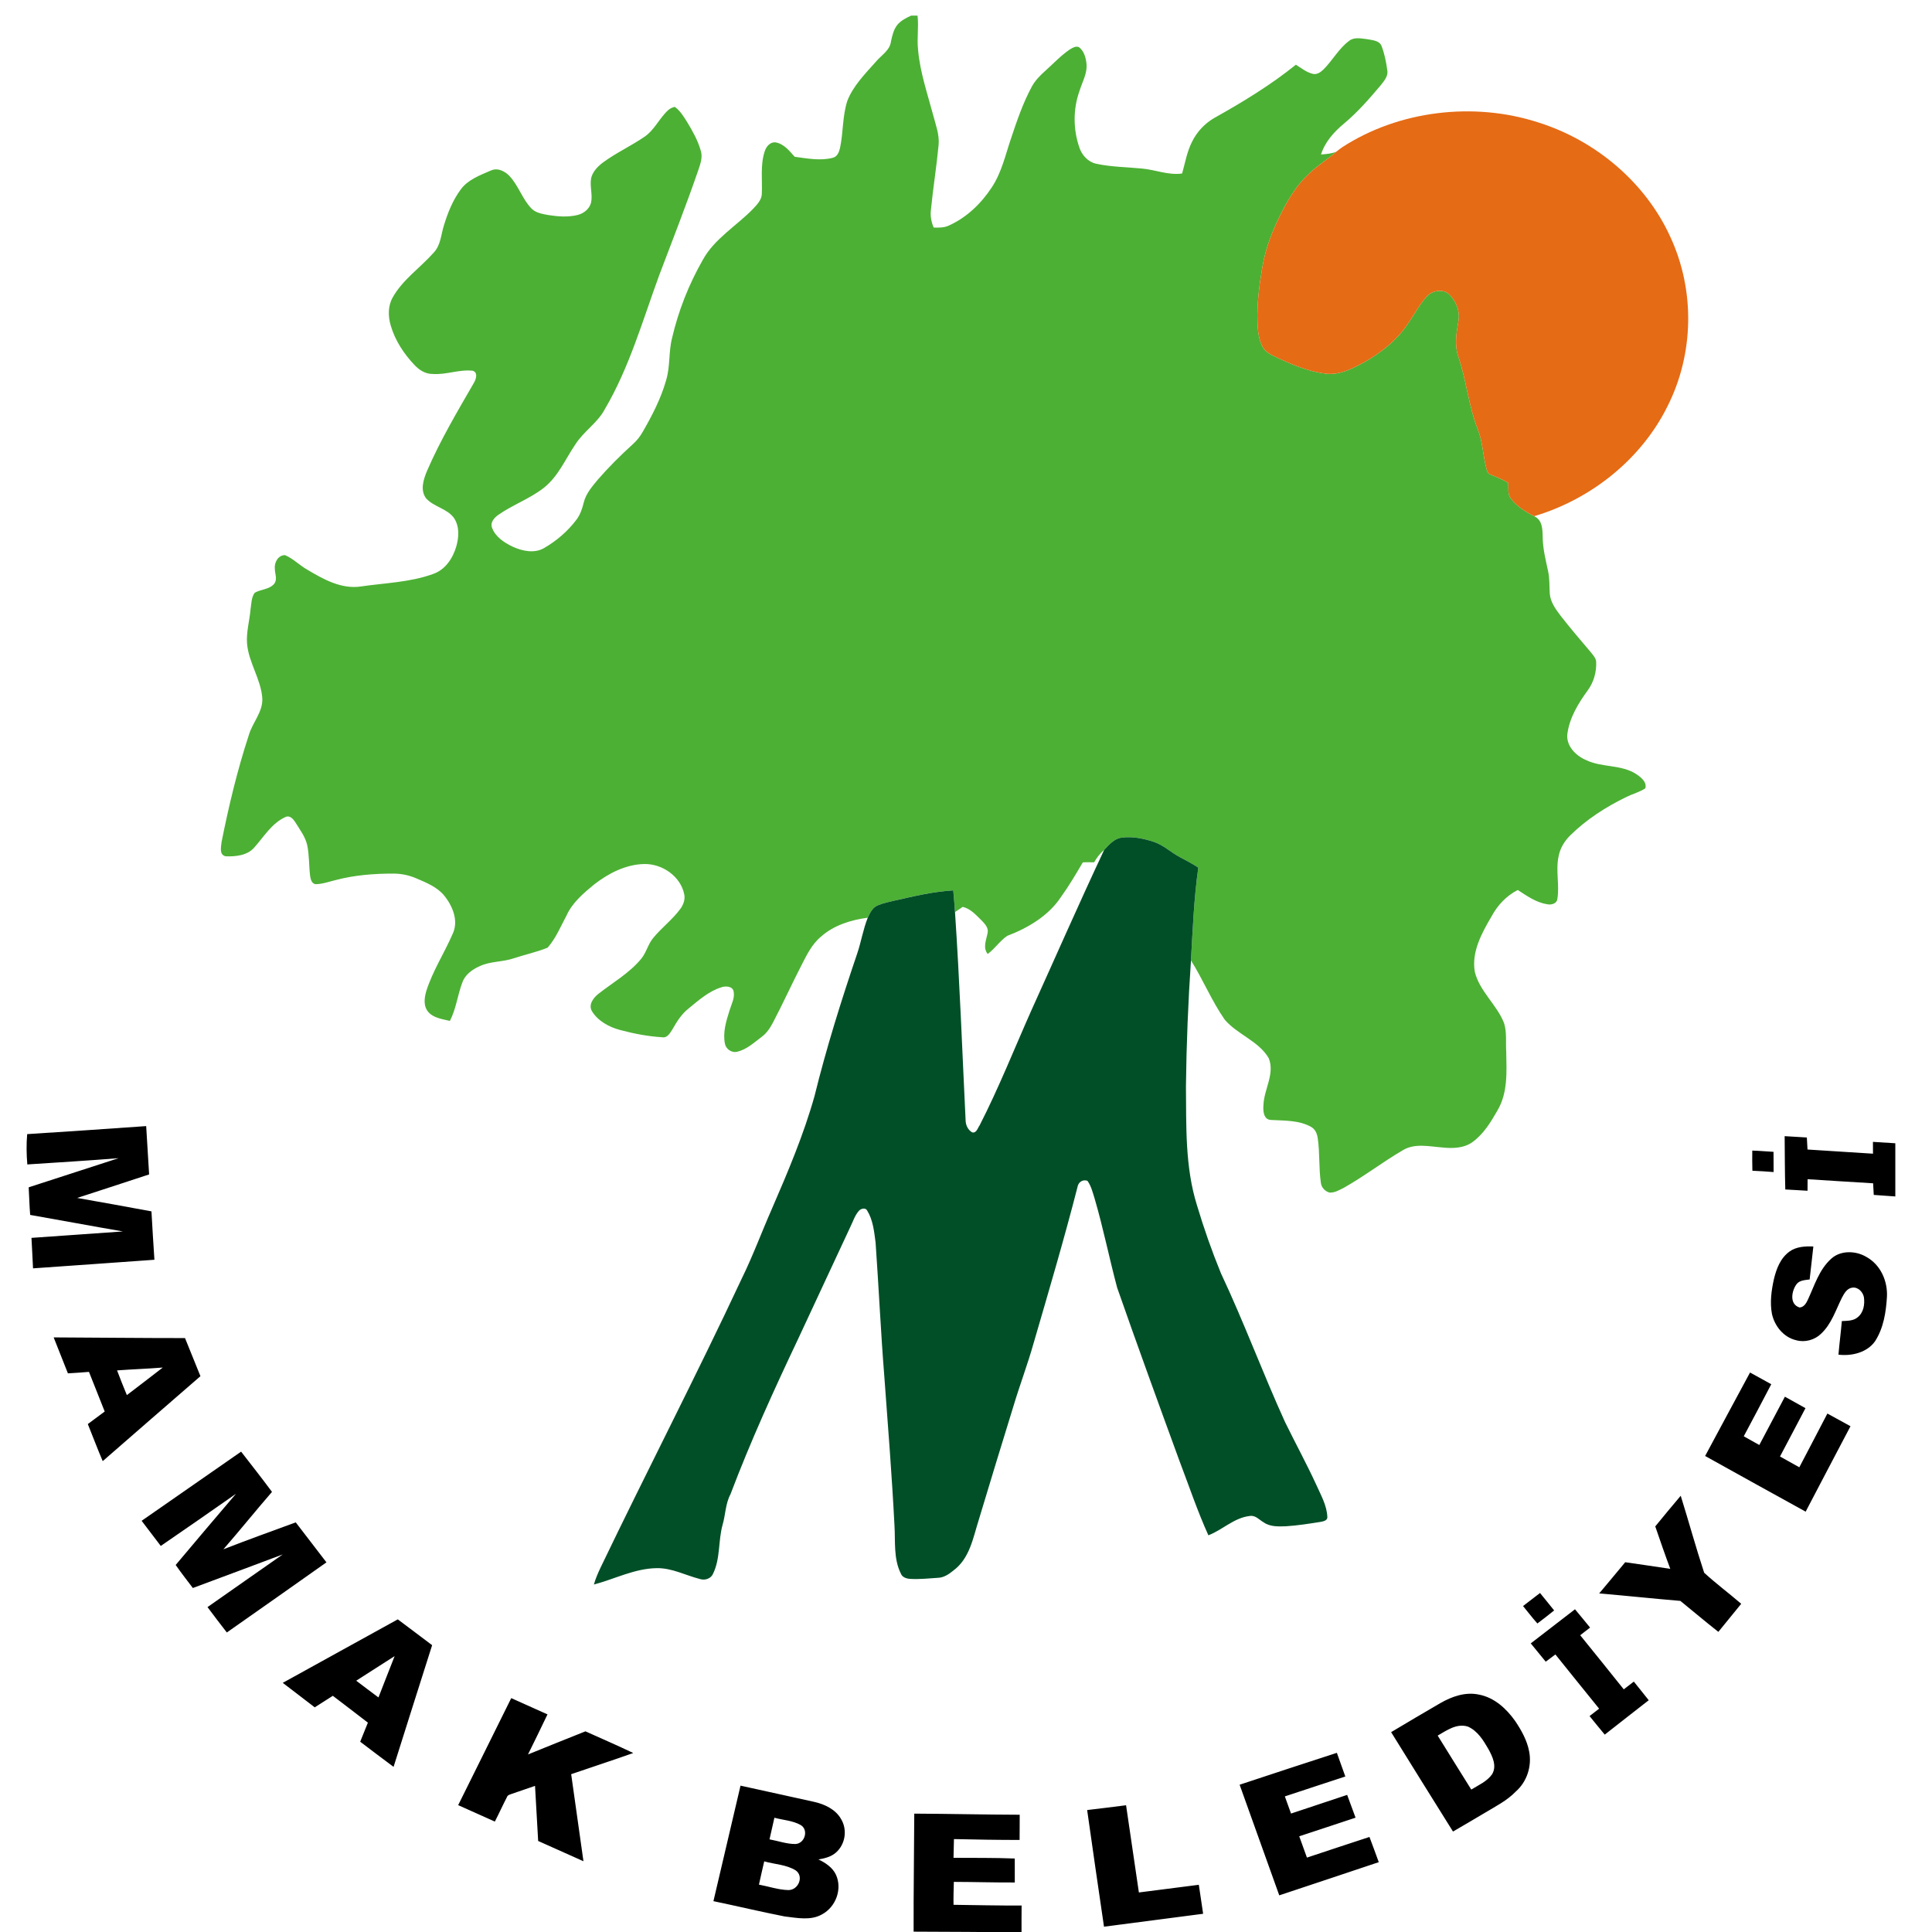
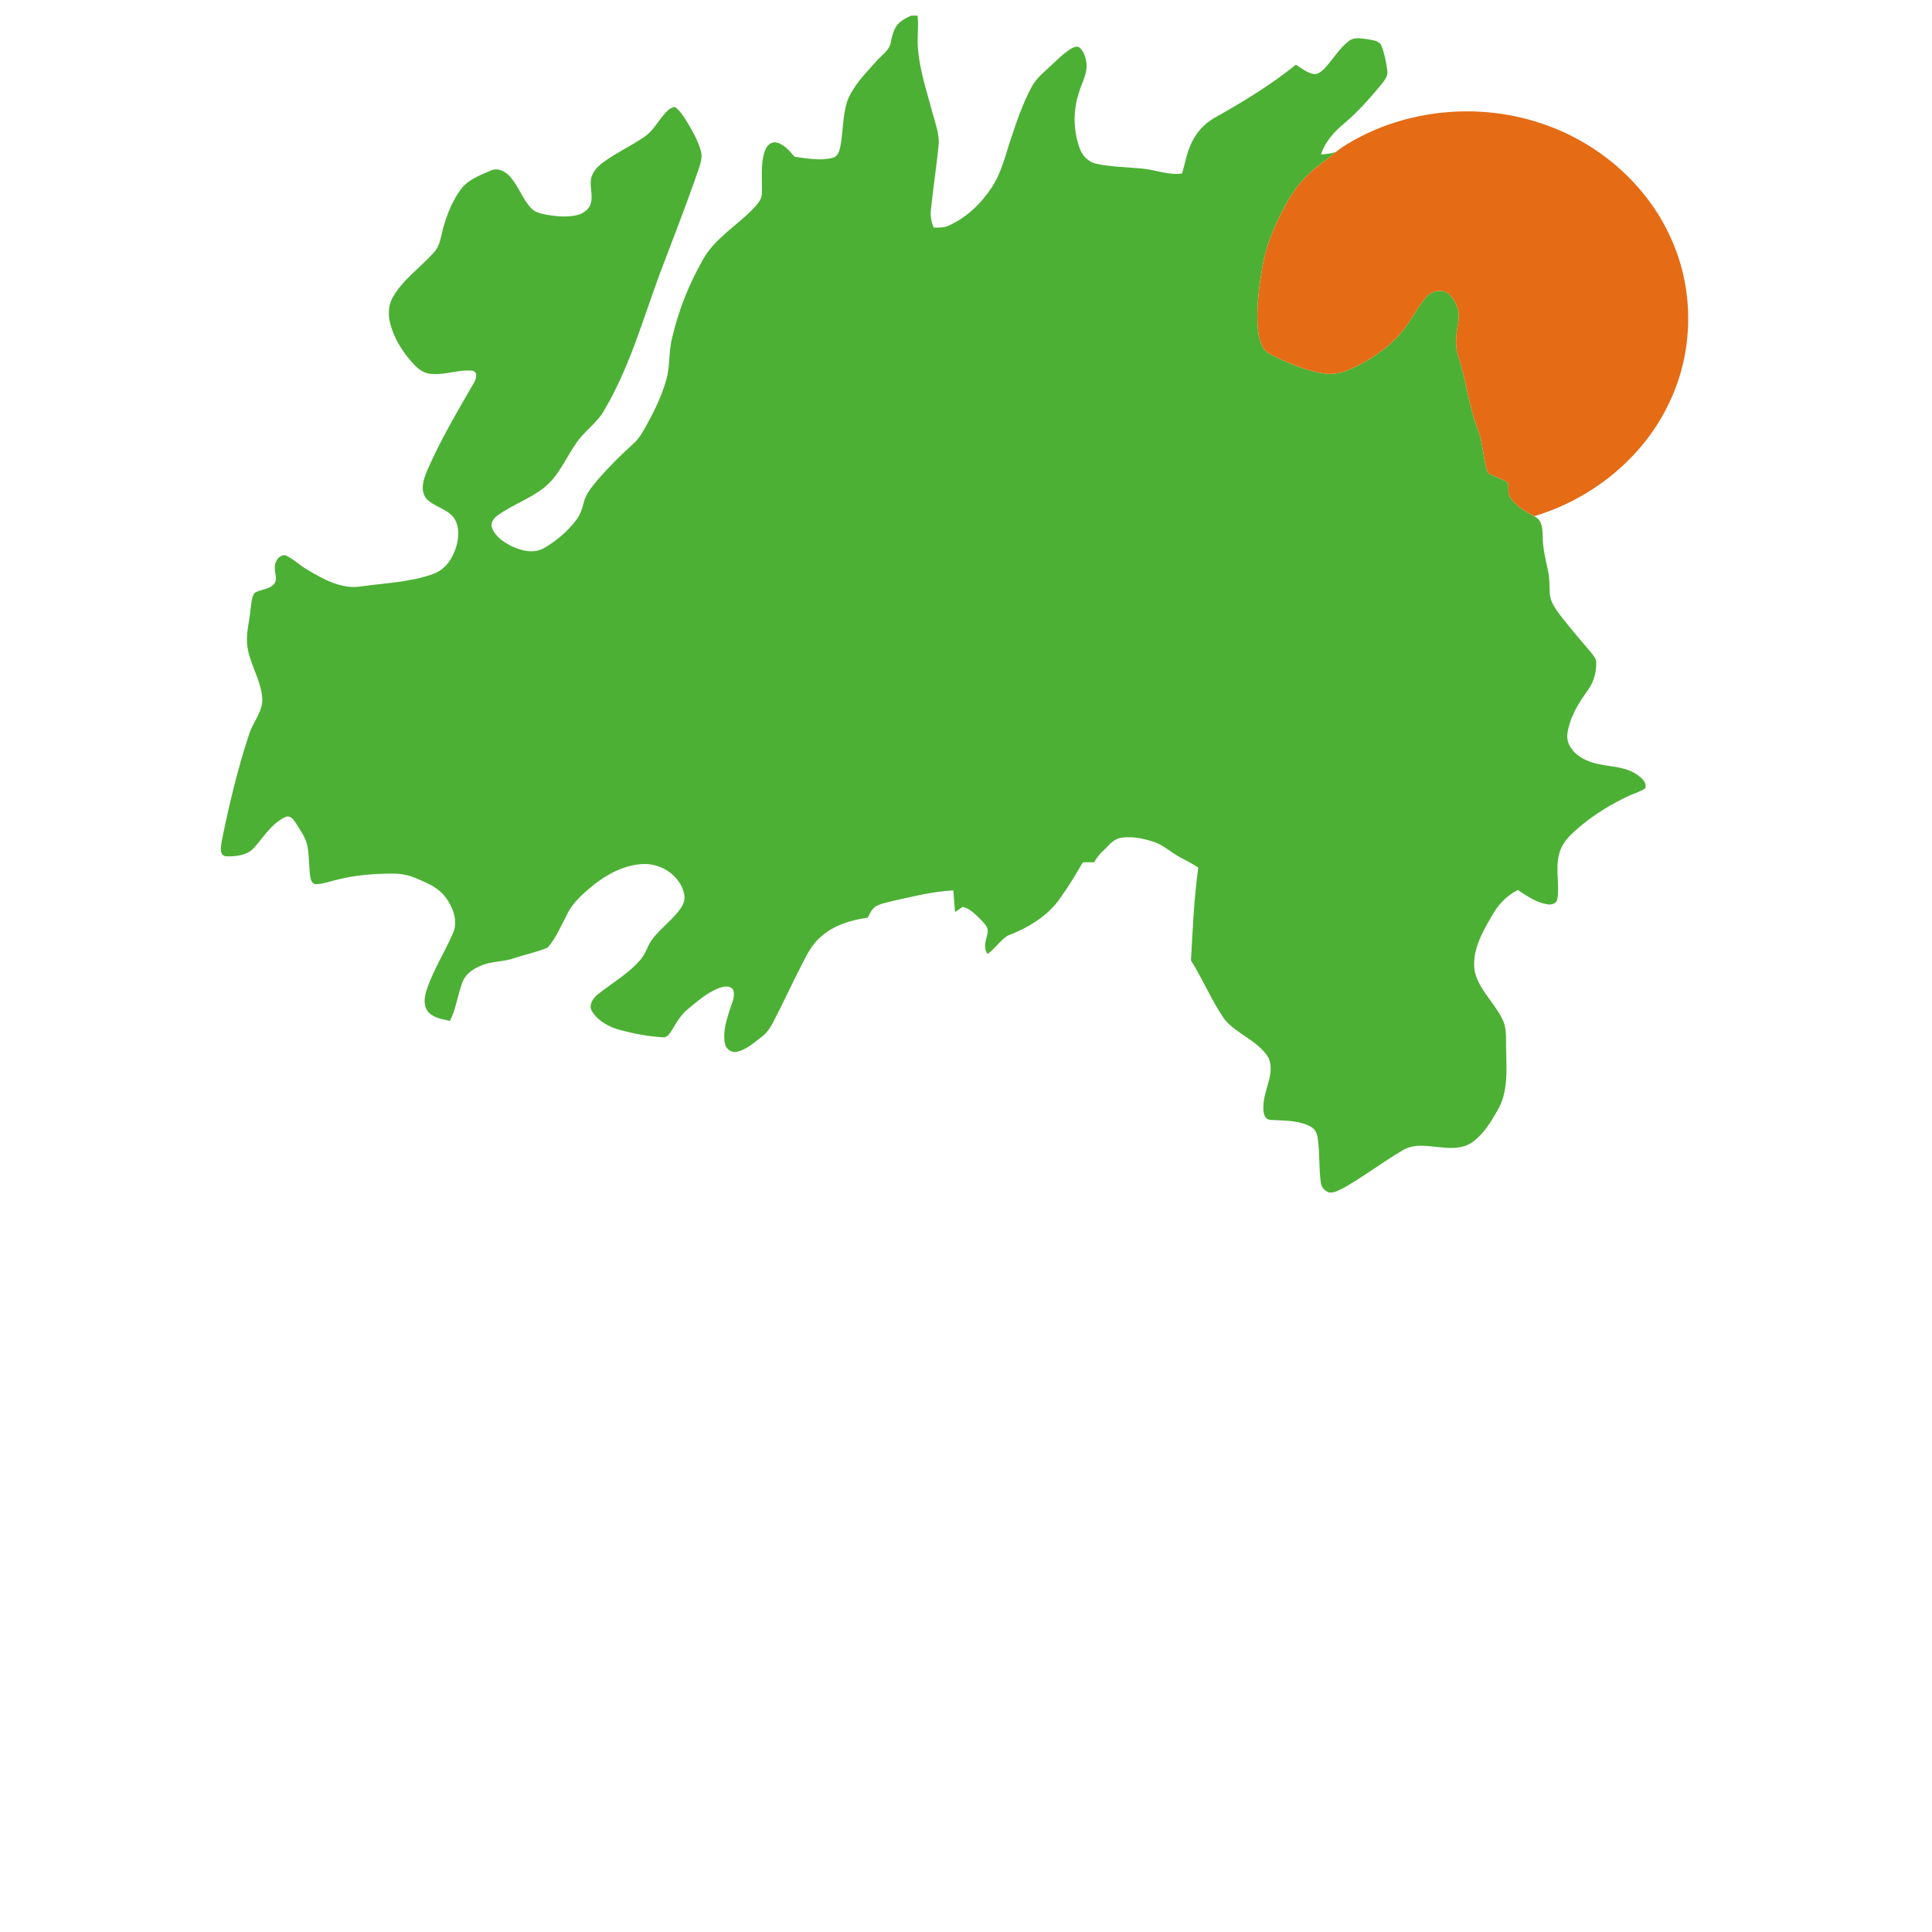
<svg xmlns="http://www.w3.org/2000/svg" version="1.1" id="Layer_1" x="0px" y="0px" width="800px" height="800px" viewBox="0 0 800 800" enable-background="new 0 0 800 800" xml:space="preserve">
  <g>
    <path fill="#4CB034" d="M377.292,6.461h2.636c0.561,4.7-0.306,9.429,0.224,14.129c0.798,9.253,3.867,18.125,6.256,27.082   c1.046,4.031,2.636,8.076,2.255,12.297c-0.844,8.943-2.285,17.836-3.174,26.778c-0.335,2.55,0.097,5.116,1.135,7.483   c2.15,0.043,4.405,0.106,6.369-0.881c7.428-3.361,13.372-9.196,17.671-15.749c4.07-6.138,5.622-13.312,7.929-20.12   c2.427-7.286,4.905-14.615,8.571-21.45c1.358-2.586,3.449-4.723,5.651-6.688c3.331-2.953,6.354-6.258,10.072-8.801   c1.104-0.662,2.546-1.635,3.897-1.008c2.105,1.607,2.8,4.271,3.091,6.695c0.478,4.101-1.785,7.808-2.949,11.627   c-2.628,7.477-2.554,15.715,0,23.198c1.03,3.122,3.518,5.977,7.004,6.751c6.211,1.346,12.625,1.367,18.941,1.987   c5.577,0.5,10.93,2.854,16.612,2.051c1.261-4.418,2.008-9.02,4.128-13.178c1.979-4.003,5.166-7.491,9.168-9.809   c11.796-6.582,23.384-13.65,33.821-22.064c2.255,1.396,4.368,3.171,7.048,3.792c1.665,0.408,3.174-0.691,4.278-1.734   c3.822-3.728,6.286-8.597,10.631-11.867c2.084-1.74,5.018-1.057,7.504-0.769c2.136,0.41,5.085,0.536,5.995,2.792   c1.247,3.234,1.927,6.659,2.382,10.069c0.501,2.558-1.471,4.602-2.941,6.498c-4.606,5.454-9.34,10.874-14.88,15.517   c-4.219,3.474-7.996,7.709-9.602,12.861c2.143-0.162,4.354-0.296,6.339-1.149c-3.592,3.25-7.876,5.729-11.318,9.133   c-4.913,4.481-8.332,10.161-11.296,15.912c-3.696,7.237-6.728,14.862-8.041,22.832c-1.262,7.476-2.248,15.031-1.994,22.613   c0.105,3.566,0.448,7.259,2.188,10.493c1.419,2.459,4.368,3.488,6.861,4.728c6.078,2.797,12.424,5.384,19.181,6.208   c5.831,0.725,11.177-2.178,16.06-4.785c6.816-3.904,13.14-8.836,17.5-15.214c2.859-3.933,5.003-8.337,8.303-11.98   c2.292-2.573,6.958-3.291,9.519-0.677c2.733,2.911,4.323,6.962,3.6,10.86c-0.837,4.869-1.732,9.971-0.03,14.777   c3.367,9.978,4.249,20.577,8.168,30.407c1.919,5.102,2.038,10.585,3.412,15.806c0.313,0.91,0.508,2.157,1.612,2.531   c2.546,1.078,5.174,2.008,7.474,3.544c0.142,2.192-0.403,4.735,1.195,6.588c2.433,3.144,5.942,5.3,9.496,7.174   c3.405,1.494,3.473,5.32,3.547,8.372c0.014,4.87,1.209,9.626,2.239,14.369c0.694,3.093,0.486,6.258,0.702,9.386   c0.283,3.432,2.419,6.356,4.472,9.077c4.002,5.108,8.205,10.083,12.438,15.023c0.971,1.262,2.262,2.523,2.3,4.187   c0.148,4.08-0.971,8.244-3.442,11.62c-3.965,5.426-7.592,11.416-8.48,18.055c-0.627,4.876,3.367,9.055,7.816,10.923   c6.518,3.128,14.559,1.747,20.696,5.771c1.985,1.318,4.487,3.298,3.762,5.884c-2.328,1.572-5.158,2.256-7.667,3.502   c-8.608,4.151-16.701,9.379-23.413,15.976c-2.412,2.375-4.211,5.356-4.816,8.618c-1.313,5.877,0.448,11.902-0.544,17.794   c-0.217,1.838-2.457,2.473-4.122,2.135c-4.637-0.712-8.48-3.474-12.26-5.919c-4.748,2.424-8.384,6.348-10.811,10.858   c-4.106,6.991-8.406,14.792-6.973,23.043c1.94,7.992,9.093,13.587,12.087,21.148c1.255,3.897,0.657,8.048,0.926,12.064   c0.143,8.124,0.718,16.863-3.65,24.205c-2.695,4.716-5.607,9.557-10.132,12.925c-3.509,2.67-8.286,2.84-12.565,2.382   c-5.487-0.408-11.586-1.89-16.537,1.169c-8.377,4.892-16.022,10.832-24.496,15.589c-1.807,0.881-3.695,2.05-5.809,1.909   c-1.889-0.522-3.33-2.128-3.554-3.967c-0.933-6.167-0.396-12.445-1.321-18.61c-0.269-1.792-1.001-3.665-2.732-4.61   c-4.966-2.804-10.908-2.558-16.455-2.874c-3.36-0.016-3.479-3.925-3.278-6.243c0.225-6.49,4.815-12.917,2.173-19.359   c-4.113-7.075-13.006-9.801-18.21-15.939c-5.42-7.772-8.959-16.546-13.983-24.531c0.725-12.824,1.239-25.686,3.038-38.42   c-2.41-1.577-4.965-2.938-7.518-4.276c-3.778-1.96-6.831-5.061-10.96-6.406c-4.204-1.388-8.728-2.312-13.178-1.741   c-3.218,0.395-5.278,2.966-7.317,5.073c-1.717,1.459-3.083,3.222-4.158,5.152c-1.568-0.007-3.144-0.106-4.704,0.042   c-2.889,4.912-5.778,9.825-9.138,14.467c-5.063,7.597-13.454,12.643-22.115,15.926c-3.105,2.086-5.106,5.32-8.138,7.519   c-2.106-2.727-0.515-5.877-0.008-8.794c0.426-2.023-1.135-3.671-2.456-5.046c-2.313-2.227-4.51-4.876-7.869-5.666   c-1.045,0.733-2.12,1.438-3.18,2.156c-0.224-3.001-0.426-6.003-0.716-8.991c-8.22,0.458-16.224,2.424-24.213,4.199   c-2.389,0.571-4.823,1.044-7.07,2.009c-2.218,0.909-3.195,3.163-4.122,5.108c-7.025,0.931-14.126,3.157-19.367,7.844   c-3.882,3.221-5.988,7.758-8.197,12.05c-4.002,7.766-7.593,15.714-11.662,23.459c-1.18,2.276-2.644,4.504-4.809,6.073   c-3.083,2.298-6.047,5.111-9.959,6.069c-2.441,0.633-4.823-1.17-5.182-3.426c-0.888-4.602,0.53-9.258,1.927-13.643   c0.762-2.586,2.299-5.2,1.68-7.949c-0.418-2.079-3.233-2.282-4.965-1.684c-5.383,1.656-9.572,5.469-13.768,8.893   c-2.911,2.326-4.838,5.469-6.622,8.597c-0.956,1.438-2.016,3.587-4.189,3.229c-5.868-0.359-11.685-1.467-17.336-2.981   c-4.726-1.219-9.362-3.798-11.827-7.907c-1.463-2.685,0.672-5.474,2.8-7.146c5.973-4.657,12.76-8.547,17.59-14.375   c2.188-2.622,2.845-6.061,5.017-8.689c3.45-4.229,7.959-7.59,11.192-11.973c1.351-1.818,2.188-4.108,1.627-6.328   c-1.516-7.138-8.929-12.502-16.589-12.339c-7.706,0.196-14.768,3.903-20.606,8.413c-4.502,3.693-9.139,7.632-11.505,12.931   c-2.434,4.497-4.375,9.38-7.824,13.291c-4.45,1.833-9.265,2.833-13.857,4.355c-4.673,1.635-9.907,1.212-14.394,3.369   c-3.054,1.366-5.958,3.537-7.056,6.665c-1.993,5.237-2.553,10.909-5.166,15.947c-3.099-0.761-6.705-1.177-8.885-3.643   c-2.15-2.431-1.725-5.885-0.881-8.718c2.606-8.266,7.444-15.665,10.886-23.614c2.605-5.377,0.06-11.599-3.532-15.996   c-2.852-3.438-7.197-5.229-11.296-6.983c-3.009-1.325-6.302-2.044-9.624-2.05c-8.063-0.014-16.193,0.62-23.98,2.685   c-2.71,0.656-5.376,1.635-8.198,1.705c-1.784-0.169-2.143-2.114-2.367-3.459c-0.507-4.214-0.321-8.505-1.194-12.678   c-0.747-3.453-2.994-6.356-4.823-9.351c-0.881-1.367-2.277-3.228-4.233-2.311c-5.734,2.635-8.899,8.188-12.886,12.621   c-2.8,3.262-7.683,3.798-11.826,3.622c-2.837-0.593-1.859-4.024-1.687-5.982c2.979-14.919,6.532-29.767,11.296-44.276   c1.53-5.201,5.905-9.605,5.555-15.257c-0.575-7.877-5.674-14.728-6.316-22.599c-0.358-4.714,1.022-9.323,1.433-14.001   c0.403-2.354,0.269-4.976,1.754-7.019c2.568-1.459,6.1-1.339,8.063-3.707c1.448-1.825,0.247-4.2,0.262-6.25   c-0.299-2.417,1.313-5.659,4.233-5.609c3.442,1.472,6.018,4.249,9.265,6.06c6.593,3.911,14.059,8.146,22.189,6.907   c9.945-1.466,20.263-1.691,29.752-5.137c5.197-1.755,8.265-6.59,9.684-11.381c1.113-3.82,1.381-8.224-0.873-11.734   c-2.763-3.967-8.362-4.665-11.565-8.167c-2.628-3.411-1.143-7.9,0.343-11.458c5.473-12.635,12.551-24.573,19.464-36.538   c0.829-1.487,1.717-4.158-0.545-4.905c-5.555-0.648-10.938,1.727-16.5,1.332c-3.046,0.078-5.697-1.642-7.623-3.72   c-4.442-4.672-8.034-10.19-9.818-16.272c-1.135-3.805-1.239-8.075,0.769-11.642c4.083-7.364,11.416-12.31,16.97-18.568   c3.016-3.15,3.039-7.575,4.3-11.438c1.591-5.145,3.614-10.274,6.891-14.692c2.913-4.087,7.989-5.955,12.55-7.921   c2.838-1.297,5.921,0.374,7.788,2.403c3.696,4.031,5.204,9.429,9.019,13.375c1.814,1.812,4.555,2.234,7.025,2.685   c3.972,0.62,8.138,0.938,12.073-0.048c2.628-0.656,4.927-2.587,5.555-5.131c0.709-3.368-0.62-6.801,0.037-10.176   c0.657-2.664,2.703-4.778,4.913-6.44c5.398-3.968,11.594-6.822,17.134-10.606c4.241-2.889,6.175-7.738,9.9-11.099   c0.724-0.684,1.688-1.05,2.658-1.317c2.232,1.55,3.598,3.903,5.017,6.095c2.322,3.826,4.547,7.766,5.764,12.042   c0.896,2.805-0.216,5.638-1.098,8.294c-5.017,14.524-10.631,28.85-16.082,43.226c-6.883,18.717-12.319,38.124-22.555,55.551   c-2.979,5.652-8.817,9.204-12.2,14.581c-4.158,6.081-7.018,13.185-13.028,17.948c-5.719,4.489-12.819,7.005-18.785,11.156   c-1.754,1.211-3.524,3.163-2.688,5.369c1.314,3.7,4.943,6.131,8.481,7.836c4.009,1.853,9.146,2.967,13.163,0.543   c5.136-2.974,9.676-6.906,13.192-11.529c1.672-2.142,2.509-4.707,3.143-7.272c0.896-3.686,3.501-6.673,5.92-9.583   c4.472-5.137,9.34-9.972,14.417-14.58c1.688-1.494,3.061-3.284,4.144-5.208c3.897-6.765,7.503-13.755,9.616-21.219   c1.755-5.729,0.993-11.789,2.486-17.561c2.606-11.232,6.906-22.142,12.685-32.268c4.771-8.787,13.984-14.1,20.875-21.211   c1.59-1.719,3.419-3.565,3.583-5.961c0.292-5.926-0.694-12.029,1.195-17.8c0.59-1.896,2.172-3.988,4.54-3.735   c3.501,0.648,5.719,3.545,7.884,5.961c5.174,0.684,10.564,1.754,15.717,0.437c1.97-0.451,2.672-2.452,3.06-4.108   c1.382-6.455,0.964-13.206,3.039-19.548c2.419-6.124,7.243-11.036,11.64-15.961c2.277-2.798,6.085-4.891,6.436-8.725   c0.538-2.325,1.053-4.77,2.613-6.715C373.037,8.526,375.179,7.42,377.292,6.461L377.292,6.461z" />
    <path fill="#E56B15" d="M555.79,60.962c23.392-15.179,54.429-18.949,81.23-10.253c24.146,7.61,44.499,25.199,54.577,47.27   c10.318,22.156,9.9,48.469-1.149,70.308c-10.654,21.528-31.216,38.32-55.204,45.466c-3.554-1.874-7.063-4.031-9.496-7.174   c-1.599-1.854-1.054-4.396-1.195-6.588c-2.3-1.536-4.928-2.466-7.474-3.544c-1.104-0.374-1.3-1.621-1.612-2.531   c-1.374-5.221-1.493-10.704-3.412-15.806c-3.919-9.83-4.801-20.429-8.168-30.407c-1.702-4.807-0.807-9.909,0.03-14.777   c0.724-3.897-0.866-7.949-3.6-10.86c-2.561-2.614-7.227-1.896-9.519,0.677c-3.3,3.643-5.443,8.047-8.303,11.98   c-4.36,6.377-10.684,11.31-17.5,15.214c-4.883,2.607-10.229,5.51-16.06,4.785c-6.757-0.825-13.103-3.411-19.181-6.208   c-2.493-1.24-5.442-2.269-6.861-4.728c-1.739-3.234-2.082-6.927-2.188-10.493c-0.254-7.583,0.732-15.137,1.994-22.613   c1.313-7.97,4.345-15.595,8.041-22.832c2.964-5.751,6.383-11.431,11.296-15.912c3.442-3.404,7.727-5.884,11.318-9.133   C554.147,62.174,554.946,61.541,555.79,60.962L555.79,60.962z" />
-     <path fill="#014F27" d="M457.216,351.914c2.039-2.107,4.1-4.678,7.317-5.073c4.45-0.571,8.974,0.353,13.178,1.741   c4.129,1.346,7.182,4.446,10.96,6.406c2.553,1.338,5.107,2.699,7.518,4.276c-1.799,12.734-2.313,25.596-3.038,38.42   c-1.172,17.329-1.874,34.686-2.075,52.056c0.171,16.51-0.434,33.389,4.583,49.399c2.83,9.478,6.116,18.843,9.879,28.032   c9.549,20.273,17.283,41.259,26.556,61.639c4.249,8.683,8.893,17.195,12.938,25.976c1.904,4.271,4.376,8.535,4.585,13.27   c0.193,1.592-1.725,1.937-2.964,2.149c-4.704,0.746-9.415,1.493-14.171,1.788c-3.136,0.12-6.615,0.247-9.242-1.634   c-1.815-1.008-3.383-3.036-5.712-2.628c-6.586,0.739-11.222,5.742-17.165,7.998c-4.576-10.135-8.101-20.655-12.05-31.014   c-8.706-23.805-17.365-47.623-25.729-71.533c-3.27-12.233-5.741-24.657-9.303-36.827c-0.799-2.522-1.403-5.173-2.979-7.393   c-1.747-0.683-3.502,0.366-3.986,1.994c-5.594,21.866-12.013,43.557-18.33,65.255c-2.472,8.781-5.734,17.336-8.348,26.081   c-4.845,15.65-9.615,31.329-14.342,47.017c-2.366,7.414-3.694,15.982-10.579,21.058c-1.776,1.443-3.823,2.874-6.256,2.965   c-3.771,0.24-7.548,0.655-11.327,0.466c-1.612-0.065-3.442-0.578-4.069-2.129c-3.165-6.271-2.254-13.423-2.688-20.153   c-1.046-20.437-2.673-40.845-4.174-61.251c-1.493-18.583-2.329-37.209-3.643-55.799c-0.604-4.481-1.03-9.231-3.487-13.205   c-0.612-1.318-2.591-0.839-3.382,0.076c-1.71,1.882-2.427,4.342-3.524,6.562c-7.189,15.475-14.424,30.936-21.629,46.411   c-10.05,21.196-19.777,42.55-28.065,64.422c-2.105,3.962-2.038,8.471-3.27,12.671c-1.844,6.639-0.859,13.876-3.935,20.226   c-0.852,2.042-3.36,2.902-5.502,2.19c-5.928-1.521-11.521-4.587-17.837-4.489c-9.161,0.135-17.374,4.511-26.011,6.779   c0.679-2.417,1.688-4.729,2.763-7.005c19.21-40.005,39.652-79.475,58.452-119.655c4.658-9.479,8.28-19.365,12.535-29.006   c6.622-15.271,13.133-30.647,17.62-46.629c4.898-19.9,11.05-39.49,17.65-58.94c1.673-4.905,2.449-10.049,4.39-14.876   c0.926-1.945,1.904-4.2,4.122-5.108c2.247-0.965,4.681-1.438,7.07-2.009c7.989-1.775,15.993-3.741,24.213-4.199   c0.291,2.988,0.492,5.99,0.716,8.991c1.934,28.717,2.994,57.475,4.39,86.22c0.037,1.938,0.926,3.975,2.748,5.011   c1.829,0.33,2.232-1.832,3.054-2.924c7.936-15.496,14.32-31.635,21.375-47.49C437.065,396.289,446.846,373.979,457.216,351.914   L457.216,351.914z" />
-     <path d="M11.254,469.619c16.433-1.057,32.858-2.148,49.275-3.326c0.426,6.667,0.799,13.34,1.217,20.013   c-9.945,3.221-19.837,6.562-29.797,9.739c10.258,1.811,20.524,3.637,30.768,5.561c0.38,6.673,0.769,13.354,1.225,20.034   c-16.754,1.17-33.508,2.417-50.262,3.558c-0.157-4.213-0.463-8.413-0.649-12.619c12.625-0.846,25.243-1.805,37.868-2.664   c-12.812-2.198-25.593-4.602-38.405-6.844c-0.321-3.804-0.381-7.624-0.612-11.429c12.409-4.011,24.817-8.027,37.218-12.065   c-12.58,1.009-25.19,1.769-37.786,2.594C10.963,477.992,10.889,473.798,11.254,469.619 M738.985,470.458   c3.061,0.149,6.114,0.402,9.19,0.558c0.082,1.655,0.179,3.312,0.276,4.975c9.041,0.535,18.075,1.197,27.116,1.727   c-0.022-1.635-0.022-3.263-0.022-4.892c3.084,0.177,6.175,0.36,9.266,0.578v22.022c-2.979-0.24-5.958-0.388-8.93-0.636   c-0.089-1.606-0.179-3.213-0.262-4.812c-9.056-0.5-18.097-1.156-27.138-1.691c-0.023,1.593-0.023,3.184-0.023,4.784   c-3.075-0.162-6.137-0.395-9.205-0.535C739.037,485.18,739.067,477.814,738.985,470.458 M725.583,476.434   c2.935,0.078,5.86,0.36,8.795,0.515c0.008,2.783,0.038,5.581,0.038,8.372c-2.935-0.219-5.86-0.431-8.788-0.543   C725.546,481.993,725.554,479.211,725.583,476.434 M740.985,518.244c2.793-2.045,6.489-2.241,9.886-2.102   c-0.478,4.561-1.046,9.105-1.538,13.658c-1.896,0.26-4.121,0.302-5.375,1.895c-2.099,2.77-3.129,8.371,1.201,9.712   c1.822-0.12,2.77-1.798,3.428-3.2c2.74-5.856,4.628-12.451,9.69-17.004c3.837-3.509,10.042-3.361,14.409-0.817   c6.13,3.306,9.019,10.245,8.653,16.694c-0.389,6.265-1.389,12.789-4.883,18.251c-3.232,4.659-9.578,6.292-15.187,5.602   c0.382-4.644,1.009-9.259,1.396-13.903c2.218-0.12,4.727-0.035,6.503-1.536c2.539-1.986,3.046-5.411,2.643-8.329   c-0.388-2.128-2.389-4.34-4.859-3.974c-2.247,0.324-3.315,2.453-4.249,4.157c-2.567,5.137-4.301,10.902-8.713,14.995   c-2.583,2.494-6.593,3.615-10.176,2.63c-5.36-1.228-9.012-5.997-10.087-10.91c-0.902-4.776-0.231-9.683,0.813-14.389   C735.55,525.438,737.208,520.984,740.985,518.244 M22.222,553.787c18.128,0.085,36.255,0.282,54.39,0.282   c2.113,5.257,4.226,10.521,6.384,15.778c-13.514,11.704-26.99,23.438-40.466,35.179c-2.173-5.08-4.099-10.247-6.167-15.354   c2.33-1.734,4.667-3.461,6.996-5.195c-2.173-5.469-4.36-10.937-6.518-16.412c-2.904,0.254-5.816,0.438-8.72,0.614   C26.179,563.703,24.193,558.749,22.222,553.787 M48.48,567.458c1.299,3.426,2.627,6.843,4.054,10.226   c4.95-3.818,9.96-7.562,14.873-11.415C61.105,566.782,54.781,566.973,48.48,567.458 M706.059,602.89   c6.198-11.528,12.364-23.057,18.599-34.563c2.927,1.613,5.846,3.24,8.788,4.847c-3.733,7.218-7.586,14.377-11.393,21.564   c2.134,1.212,4.284,2.404,6.442,3.602c3.517-6.674,7.041-13.347,10.594-20c2.83,1.587,5.689,3.145,8.52,4.75   c-3.473,6.693-7.063,13.333-10.55,20.013c2.65,1.507,5.331,2.988,8.003,4.468c3.846-7.428,7.803-14.812,11.618-22.254   c3.194,1.733,6.391,3.482,9.571,5.25c-6.242,11.769-12.363,23.593-18.568,35.375C733.789,618.296,719.916,610.6,706.059,602.89    M58.649,629.732c13.715-9.563,27.467-19.084,41.19-28.639c4.286,5.539,8.631,11.043,12.79,16.665   c-6.809,7.853-13.297,15.94-20.128,23.771c9.915-3.877,19.964-7.471,29.961-11.148c4.255,5.504,8.496,11.021,12.707,16.554   c-13.722,9.703-27.467,19.393-41.242,29.039c-2.71-3.473-5.368-6.983-8.003-10.507c10.393-7.25,20.733-14.572,31.141-21.81   c-12.379,4.686-24.81,9.267-37.211,13.903c-2.404-3.158-4.845-6.293-7.108-9.542c8.258-9.871,16.627-19.66,24.967-29.477   c-10.34,7.252-20.718,14.453-31.141,21.6C63.949,636.653,61.299,633.192,58.649,629.732 M685.409,632.051   c3.463-4.263,6.987-8.491,10.542-12.691c3.307,10.606,6.24,21.33,9.706,31.88c4.911,4.489,10.288,8.506,15.343,12.854   c-3.137,3.897-6.325,7.745-9.468,11.628c-5.323-4.186-10.475-8.562-15.731-12.825c-11.214-0.938-22.397-2.143-33.612-3.093   c3.577-4.321,7.235-8.577,10.774-12.918c6.219,0.909,12.453,1.783,18.665,2.741C689.447,643.798,687.425,637.921,685.409,632.051    M630.66,665.03c2.329-1.825,4.703-3.587,7.033-5.406c1.94,2.411,3.92,4.793,5.846,7.225c-2.263,1.859-4.606,3.621-6.937,5.397   C634.521,669.914,632.631,667.439,630.66,665.03 M633.854,680.491c6.093-4.722,12.223-9.4,18.315-14.122   c2.112,2.495,4.165,5.047,6.249,7.575c-1.359,1.064-2.733,2.114-4.092,3.171c6.018,7.464,12.073,14.897,18.038,22.402   c1.382-1.085,2.763-2.148,4.166-3.206c2.023,2.594,4.166,5.102,6.175,7.716c-6.1,4.708-12.125,9.507-18.21,14.242   c-2.127-2.544-4.211-5.116-6.294-7.681c1.313-1.029,2.629-2.058,3.965-3.065c-6.048-7.479-12.104-14.946-18.113-22.451   c-1.321,1.014-2.65,2.015-4.002,2.995C637.97,685.551,635.908,683.028,633.854,680.491 M117.085,696.832   c15.843-8.822,31.783-17.482,47.633-26.291c4.771,3.523,9.459,7.152,14.216,10.696c-5.316,16.793-10.677,33.572-15.963,50.38   c-4.621-3.446-9.243-6.906-13.819-10.409c1.067-2.635,2.143-5.264,3.181-7.9c-4.816-3.728-9.676-7.412-14.515-11.111   c-2.508,1.571-4.995,3.178-7.496,4.777C125.955,703.542,121.468,700.243,117.085,696.832 M147.509,695.945   c3.069,2.305,6.1,4.658,9.206,6.927c2.195-5.722,4.48-11.402,6.697-17.11C158.089,689.123,152.825,692.569,147.509,695.945    M596.391,705.24c4.711-2.72,10.341-4.737,15.926-3.56c6.495,1.206,11.468,5.878,15.036,10.889   c2.628,3.896,4.987,8.096,5.839,12.698c1.156,5.927-0.814,12.43-5.54,16.574c-3.621,3.784-8.452,6.171-12.938,8.894   c-4.36,2.558-8.676,5.171-13.059,7.673c-8.563-13.713-17.127-27.418-25.623-41.16C582.795,713.21,589.574,709.193,596.391,705.24    M595.315,718.672c4.599,7.462,9.273,14.896,13.909,22.346c3.031-1.854,6.548-3.383,8.601-6.314   c2.084-3.41,0.203-7.357-1.537-10.507c-2.068-3.559-4.42-7.477-8.481-9.26C603.17,713.506,599.041,716.529,595.315,718.672    M211.695,703.154c5.002,2.248,10.004,4.487,15.007,6.736c-2.658,5.546-5.339,11.077-8.071,16.589   c7.914-3.234,15.858-6.399,23.794-9.57c6.6,2.988,13.267,5.851,19.792,8.978c-8.526,3.03-17.15,5.821-25.706,8.767   c1.68,12.016,3.382,24.03,5.084,36.045c-6.264-2.782-12.505-5.596-18.754-8.393c-0.404-7.604-0.836-15.207-1.299-22.812   c-3.166,1.101-6.339,2.192-9.512,3.265c-0.799,0.315-1.837,0.479-2.121,1.395c-1.731,3.34-3.27,6.771-5.002,10.119   c-5.054-2.276-10.124-4.538-15.186-6.801C197.077,732.709,204.356,717.918,211.695,703.154 M513.301,739.016   c13.417-4.425,26.818-8.872,40.265-13.206c1.18,3.256,2.353,6.525,3.501,9.803c-8.369,2.692-16.686,5.518-25.04,8.239   c0.844,2.366,1.716,4.727,2.56,7.102c7.743-2.586,15.492-5.151,23.243-7.729c1.148,3.143,2.344,6.277,3.479,9.436   c-7.765,2.605-15.559,5.122-23.323,7.709c1.06,2.938,2.135,5.876,3.188,8.823c8.638-2.827,17.239-5.766,25.893-8.548   c1.329,3.46,2.568,6.954,3.853,10.436c-13.737,4.581-27.46,9.196-41.205,13.741C524.239,769.557,518.743,754.293,513.301,739.016    M306.634,739.403c10.094,2.241,20.203,4.405,30.29,6.666c4.487,0.966,9.064,3.136,11.318,7.11   c2.688,4.363,1.866,10.43-2.061,13.896c-1.986,1.755-4.673,2.474-7.301,2.862c2.994,1.416,5.935,3.41,7.301,6.411   c2.621,5.8,0.015,13.228-5.809,16.356c-4.681,2.685-10.423,1.438-15.522,0.845c-9.847-1.937-19.605-4.276-29.431-6.32   C299.167,771.291,302.871,755.344,306.634,739.403 M320.662,752.687c-0.649,2.987-1.374,5.961-2.023,8.95   c3.577,0.647,7.078,1.945,10.744,1.93c3.972-0.21,5.547-5.975,2.105-7.893C328.218,753.836,324.261,753.666,320.662,752.687    M316.452,770.748c-0.717,3.213-1.516,6.405-2.188,9.634c4.04,0.747,7.997,2.155,12.147,2.255c4.211,0.063,6.555-5.68,3.106-8.119   C325.665,772.079,320.79,771.995,316.452,770.748 M450.168,749.501c5.376-0.619,10.744-1.303,16.112-1.985   c1.784,12.035,3.508,24.077,5.308,36.114c8.272-1.029,16.538-2.143,24.817-3.179c0.567,4.002,1.225,7.992,1.784,12.002   c-13.677,1.832-27.37,3.528-41.048,5.342C454.774,781.706,452.438,765.611,450.168,749.501 M378.577,750.988   c14.551,0.063,29.102,0.417,43.66,0.458c0.037,3.475-0.066,6.955-0.045,10.438c-9.063,0.006-18.127-0.157-27.183-0.359   c-0.03,2.579-0.089,5.164-0.179,7.758c8.452,0.063,16.91-0.049,25.362,0.289c0.007,3.305,0,6.61,0.007,9.922   c-8.414,0.05-16.828-0.231-25.235-0.246c-0.074,3.163-0.202,6.32-0.127,9.492c9.392,0.127,18.784,0.338,28.184,0.303   c-0.015,3.713-0.052,7.427-0.029,11.147c-14.896-0.218-29.79-0.282-44.684-0.331C378.248,783.565,378.517,767.273,378.577,750.988   L378.577,750.988z" />
  </g>
</svg>